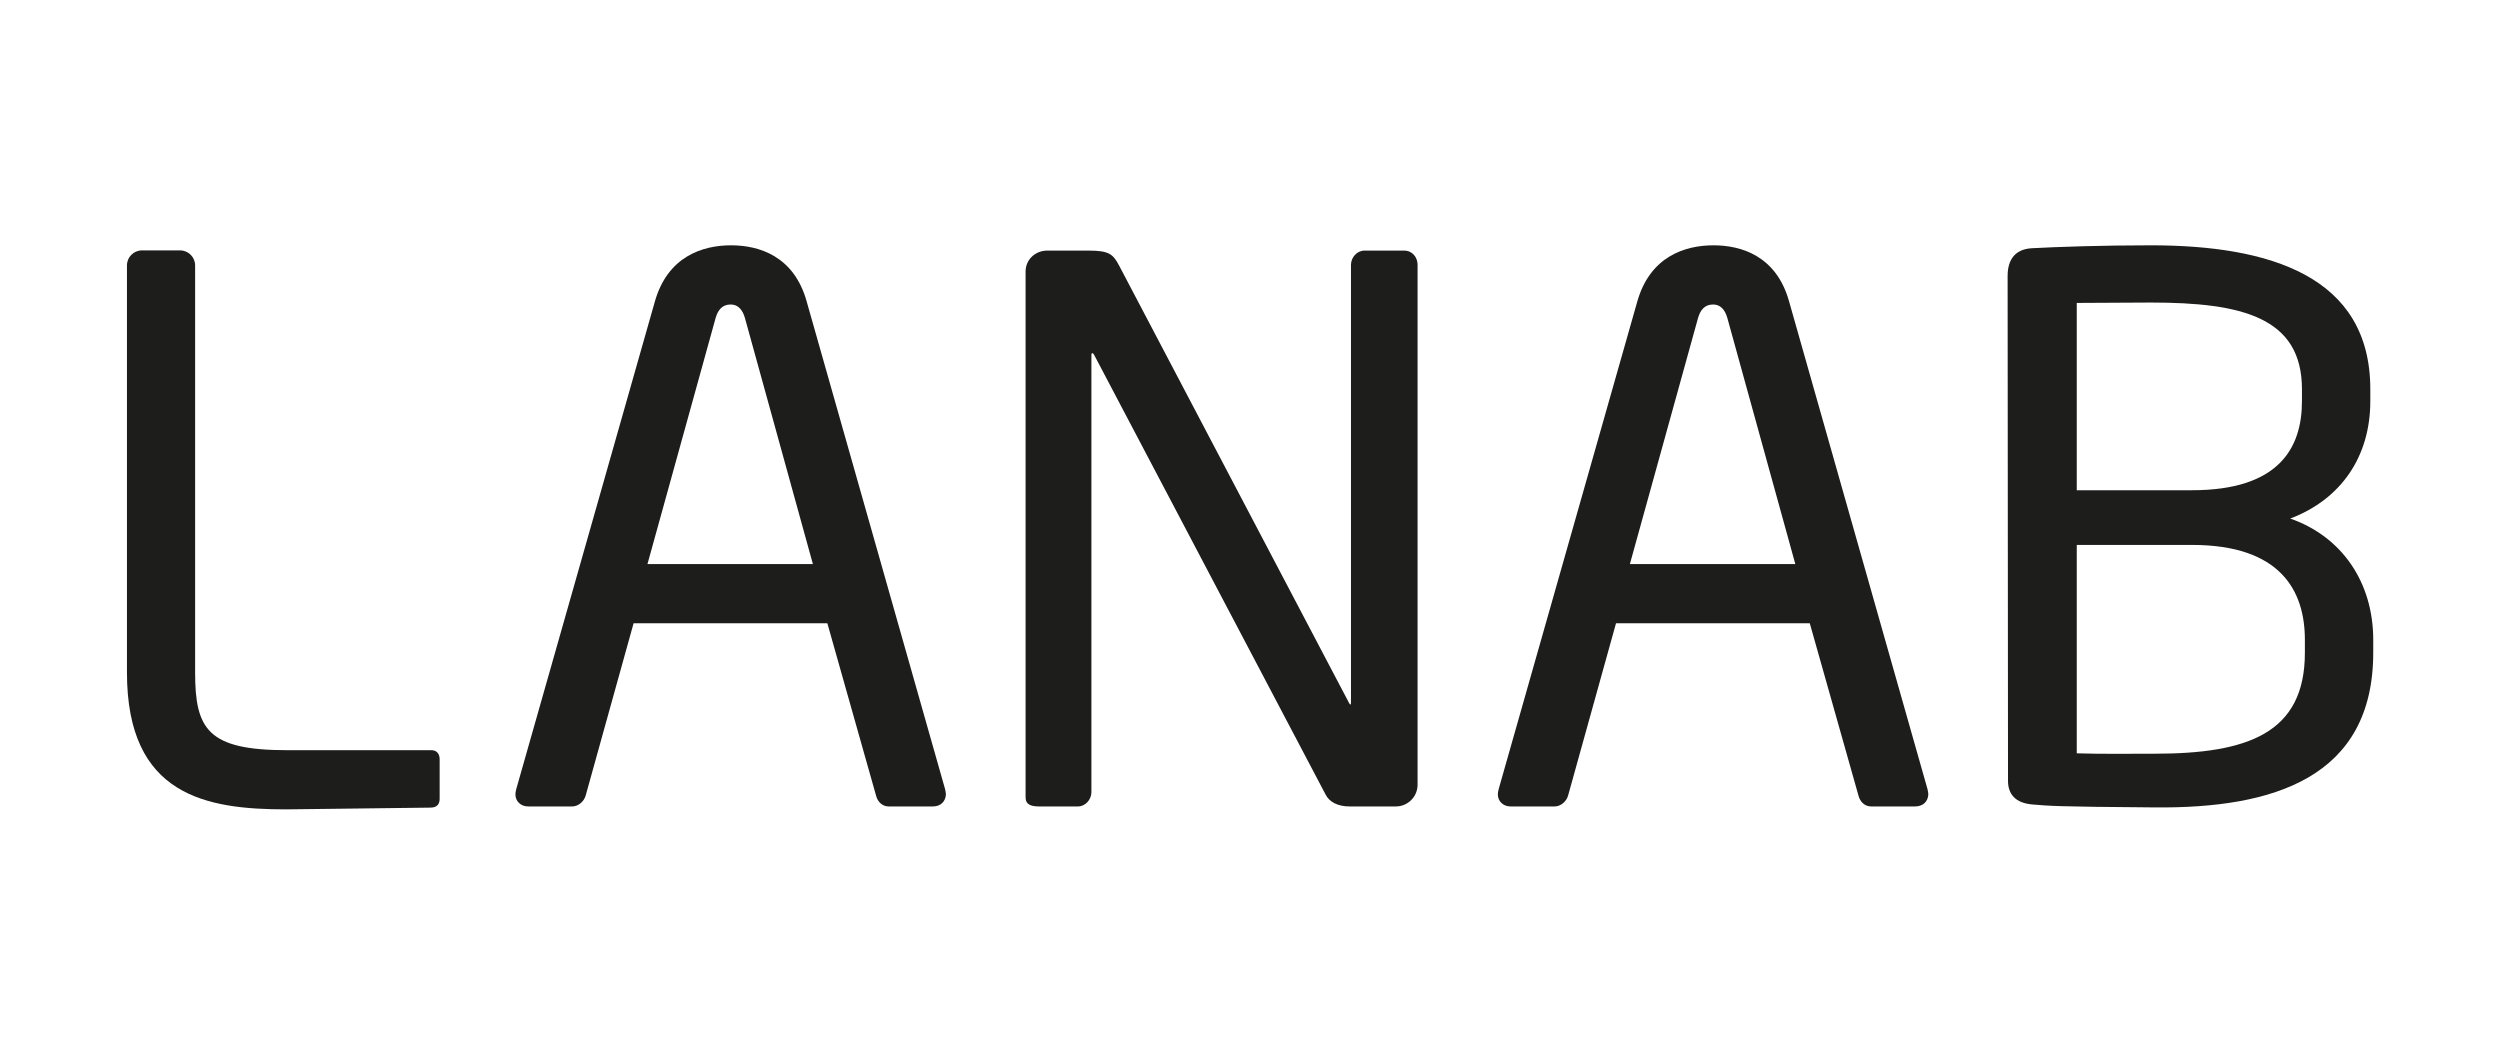
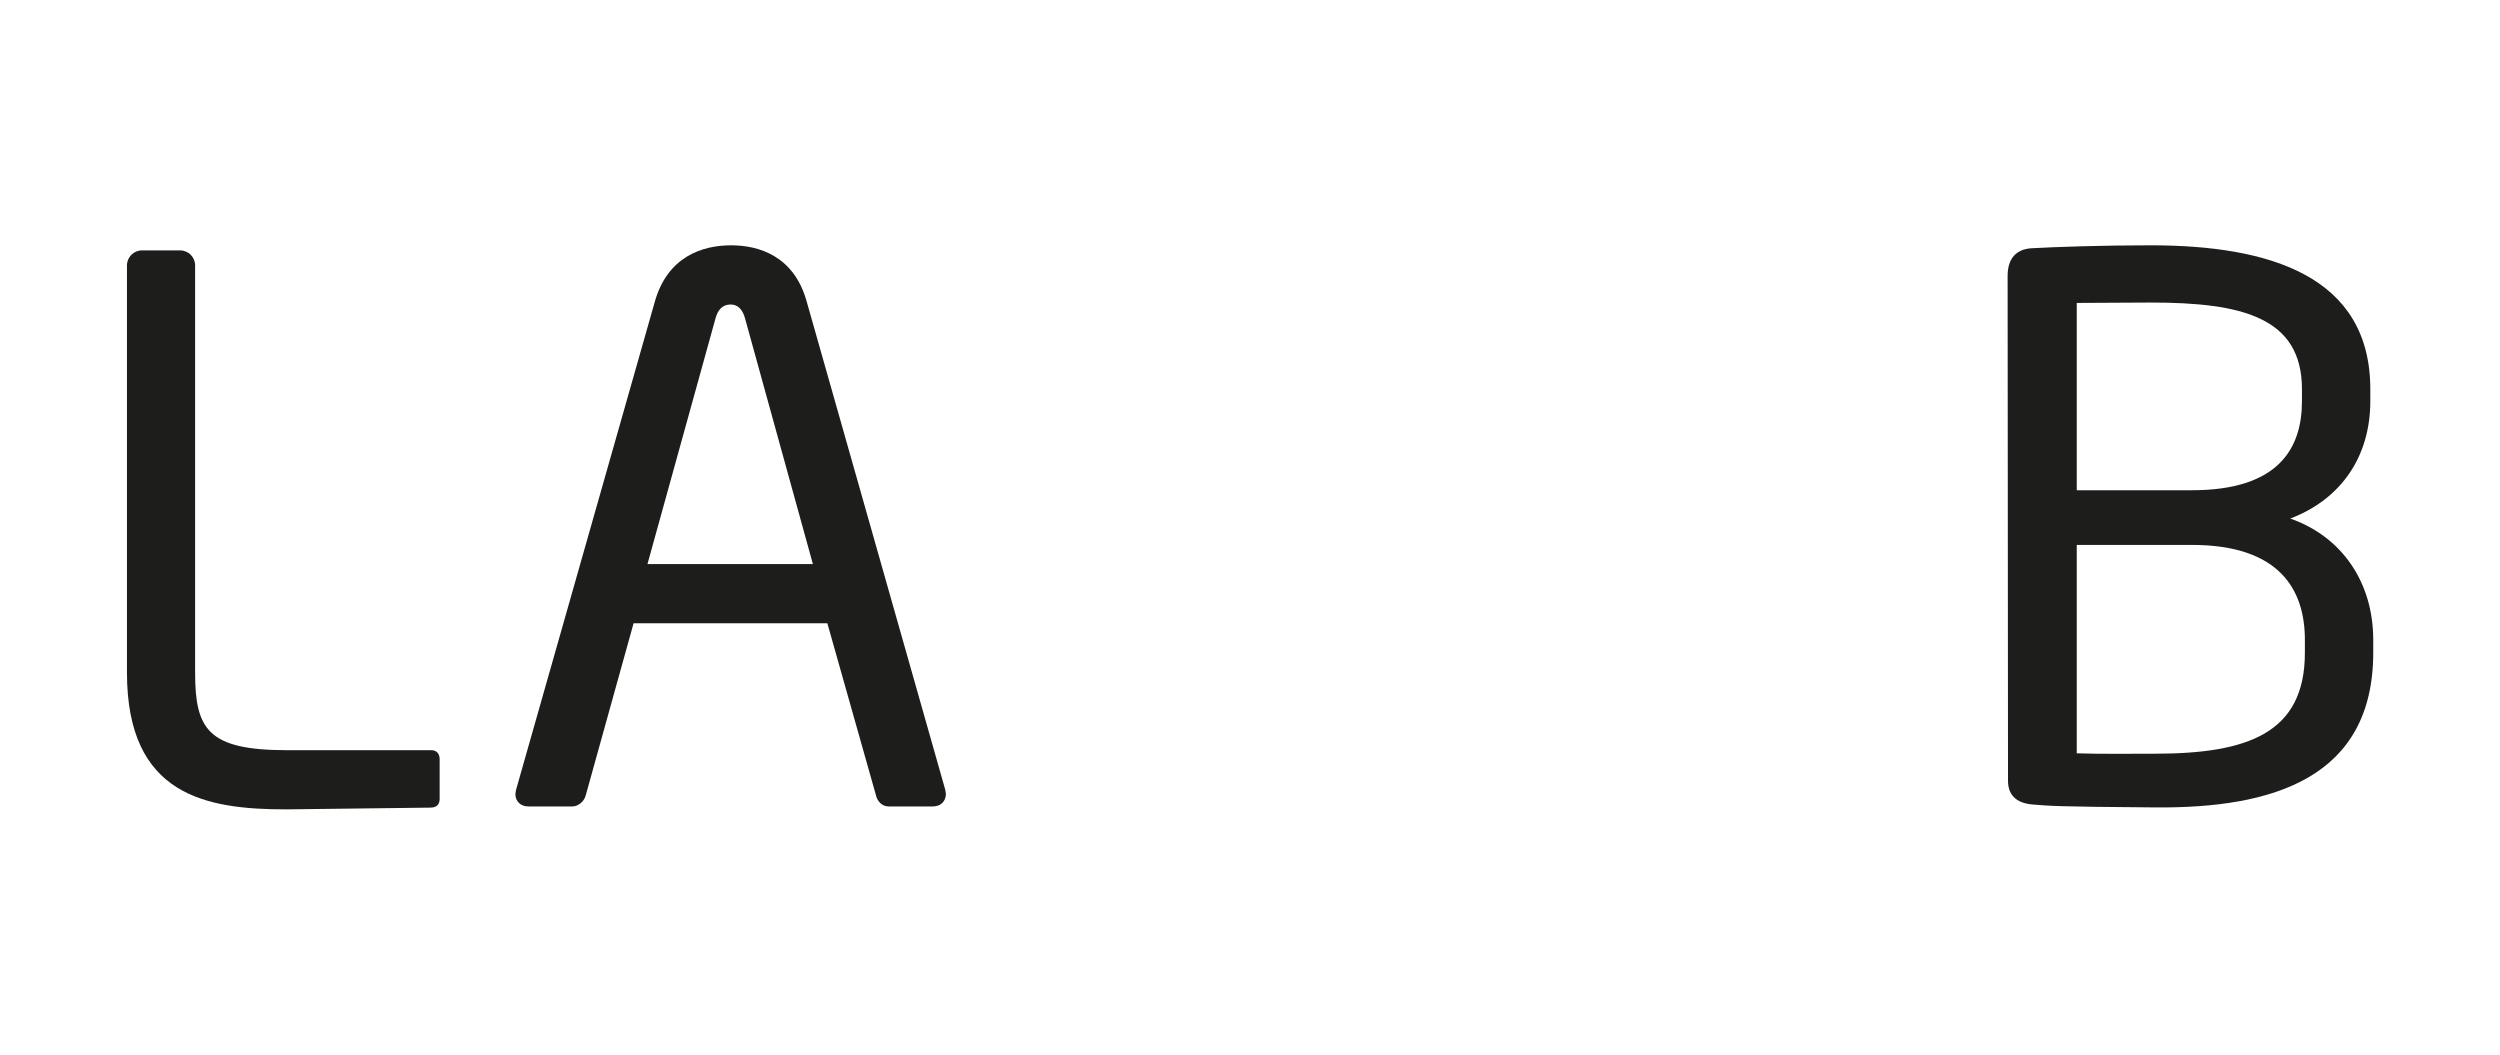
<svg xmlns="http://www.w3.org/2000/svg" version="1.1" x="0px" y="0px" viewBox="0 0 128 54" style="enable-background:new 0 0 128 54;" xml:space="preserve">
  <style type="text/css">
	.st0{fill:none;}
	.st1{fill:#1D1D1B;}
</style>
  <g id="Boundingbox">
    <rect x="0" class="st0" width="128" height="54" />
  </g>
  <g id="Logo">
    <path class="st1" d="M14.66,41.44c-4.1,0-8.16-0.69-8.16-7.01V13.59c0-0.42,0.34-0.77,0.77-0.77h1.95c0.42,0,0.77,0.34,0.77,0.77   v20.84c0,2.91,0.65,3.98,4.71,3.98h7.39c0.27,0,0.42,0.19,0.42,0.46v2.03c0,0.23-0.1,0.45-0.47,0.45" />
-     <path class="st1" d="M71.47,41.29h-2.37c-0.61,0-1.04-0.23-1.23-0.61L56.03,18.19c-0.04-0.08-0.08-0.11-0.11-0.11   s-0.04,0.04-0.04,0.11v22.37c0,0.38-0.31,0.73-0.69,0.73H53.2c-0.38,0-0.69-0.08-0.69-0.46V13.9c0-0.61,0.5-1.07,1.11-1.07h2.11   c1.07,0,1.26,0.19,1.57,0.77l11.76,22.37c0,0,0.05,0.11,0.08,0.1s0.03-0.06,0.03-0.1V13.56c0-0.38,0.31-0.73,0.69-0.73h2.03   c0.42,0,0.69,0.34,0.69,0.73v26.62C72.58,40.79,72.08,41.29,71.47,41.29" />
-     <path class="st1" d="M88.44,16.28c-0.12-0.42-0.35-0.69-0.73-0.69c-0.42,0-0.65,0.27-0.77,0.69l-3.49,12.6h8.47L88.44,16.28z    M98.05,41.29H95.8c-0.35,0-0.58-0.27-0.65-0.57l-2.49-8.81h-9.92l-2.45,8.81c-0.08,0.31-0.38,0.57-0.69,0.57h-2.26   c-0.38,0-0.65-0.27-0.65-0.61c0-0.08,0.01-0.15,0.04-0.27l7.09-24.94c0.65-2.34,2.45-2.91,3.91-2.91c1.42,0,3.22,0.54,3.87,2.87   l7.09,24.98c0.02,0.1,0.04,0.19,0.04,0.27C98.71,41.02,98.48,41.29,98.05,41.29" />
    <path class="st1" d="M38.14,16.28c-0.12-0.42-0.35-0.69-0.73-0.69c-0.42,0-0.65,0.27-0.77,0.69l-3.49,12.6h8.47L38.14,16.28z    M47.76,41.29H45.5c-0.35,0-0.58-0.27-0.65-0.57l-2.49-8.81h-9.92l-2.45,8.81c-0.08,0.31-0.38,0.57-0.69,0.57h-2.26   c-0.38,0-0.65-0.27-0.65-0.61c0-0.08,0.01-0.15,0.04-0.27l7.09-24.94c0.65-2.34,2.45-2.91,3.91-2.91c1.42,0,3.22,0.54,3.87,2.87   l7.09,24.98c0.02,0.1,0.04,0.19,0.04,0.27C48.41,41.02,48.18,41.29,47.76,41.29" />
    <path class="st1" d="M118.01,32.76c0-2.53-1.26-4.86-5.78-4.86h-5.9v10.67c1.26,0.04,2.64,0.02,3.98,0.02c4.75,0,7.7-1.03,7.7-5.17   V32.76z M117.86,19.93c0-3.68-3.06-4.44-7.74-4.44c-0.01,0-3.79,0.02-3.79,0.02v9.59h5.9c4.44,0,5.63-2.15,5.63-4.56V19.93z    M104.07,41.19c-0.89-0.07-1.26-0.54-1.26-1.21l-0.02-25.85c0-0.88,0.42-1.37,1.23-1.42c1.28-0.07,3.6-0.15,6.1-0.15   c6.09,0,11.24,1.58,11.24,7.37v0.61c0,2.83-1.49,5.02-4.1,6.01c2.64,0.92,4.25,3.26,4.25,6.21v0.65c0,6.44-5.17,7.98-11.15,7.93   C105.07,41.3,104.95,41.26,104.07,41.19z" />
  </g>
</svg>